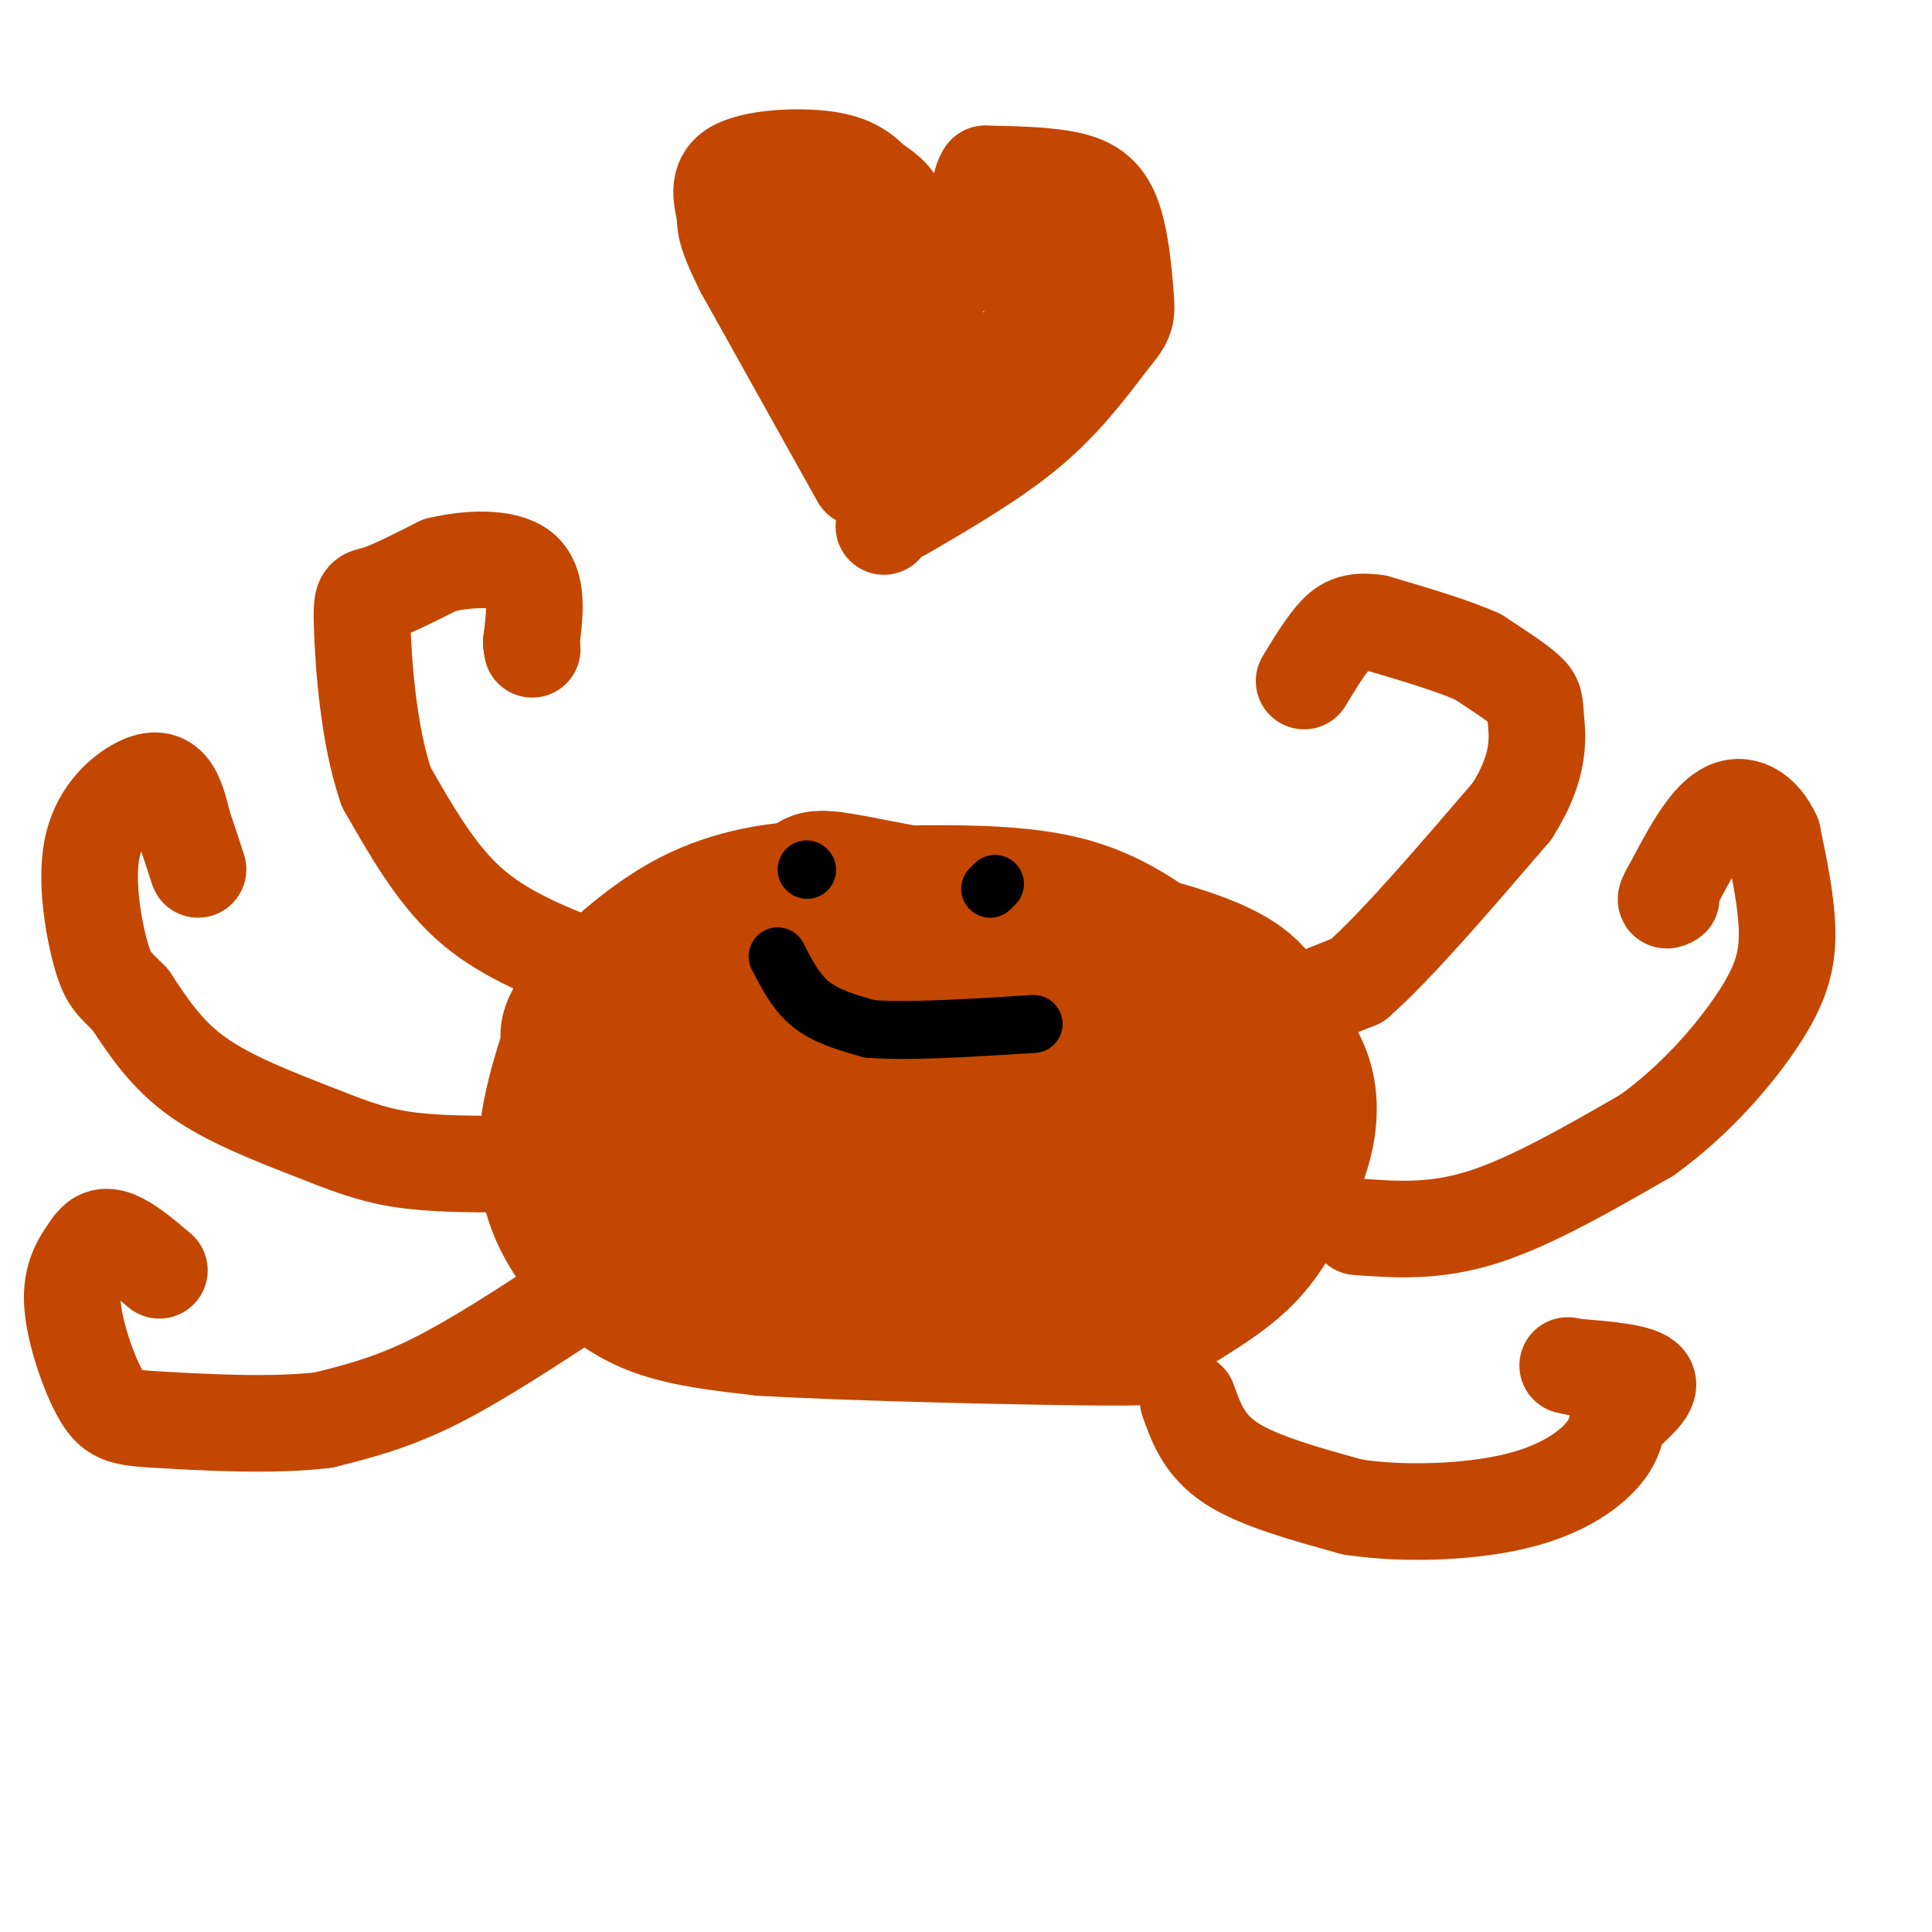
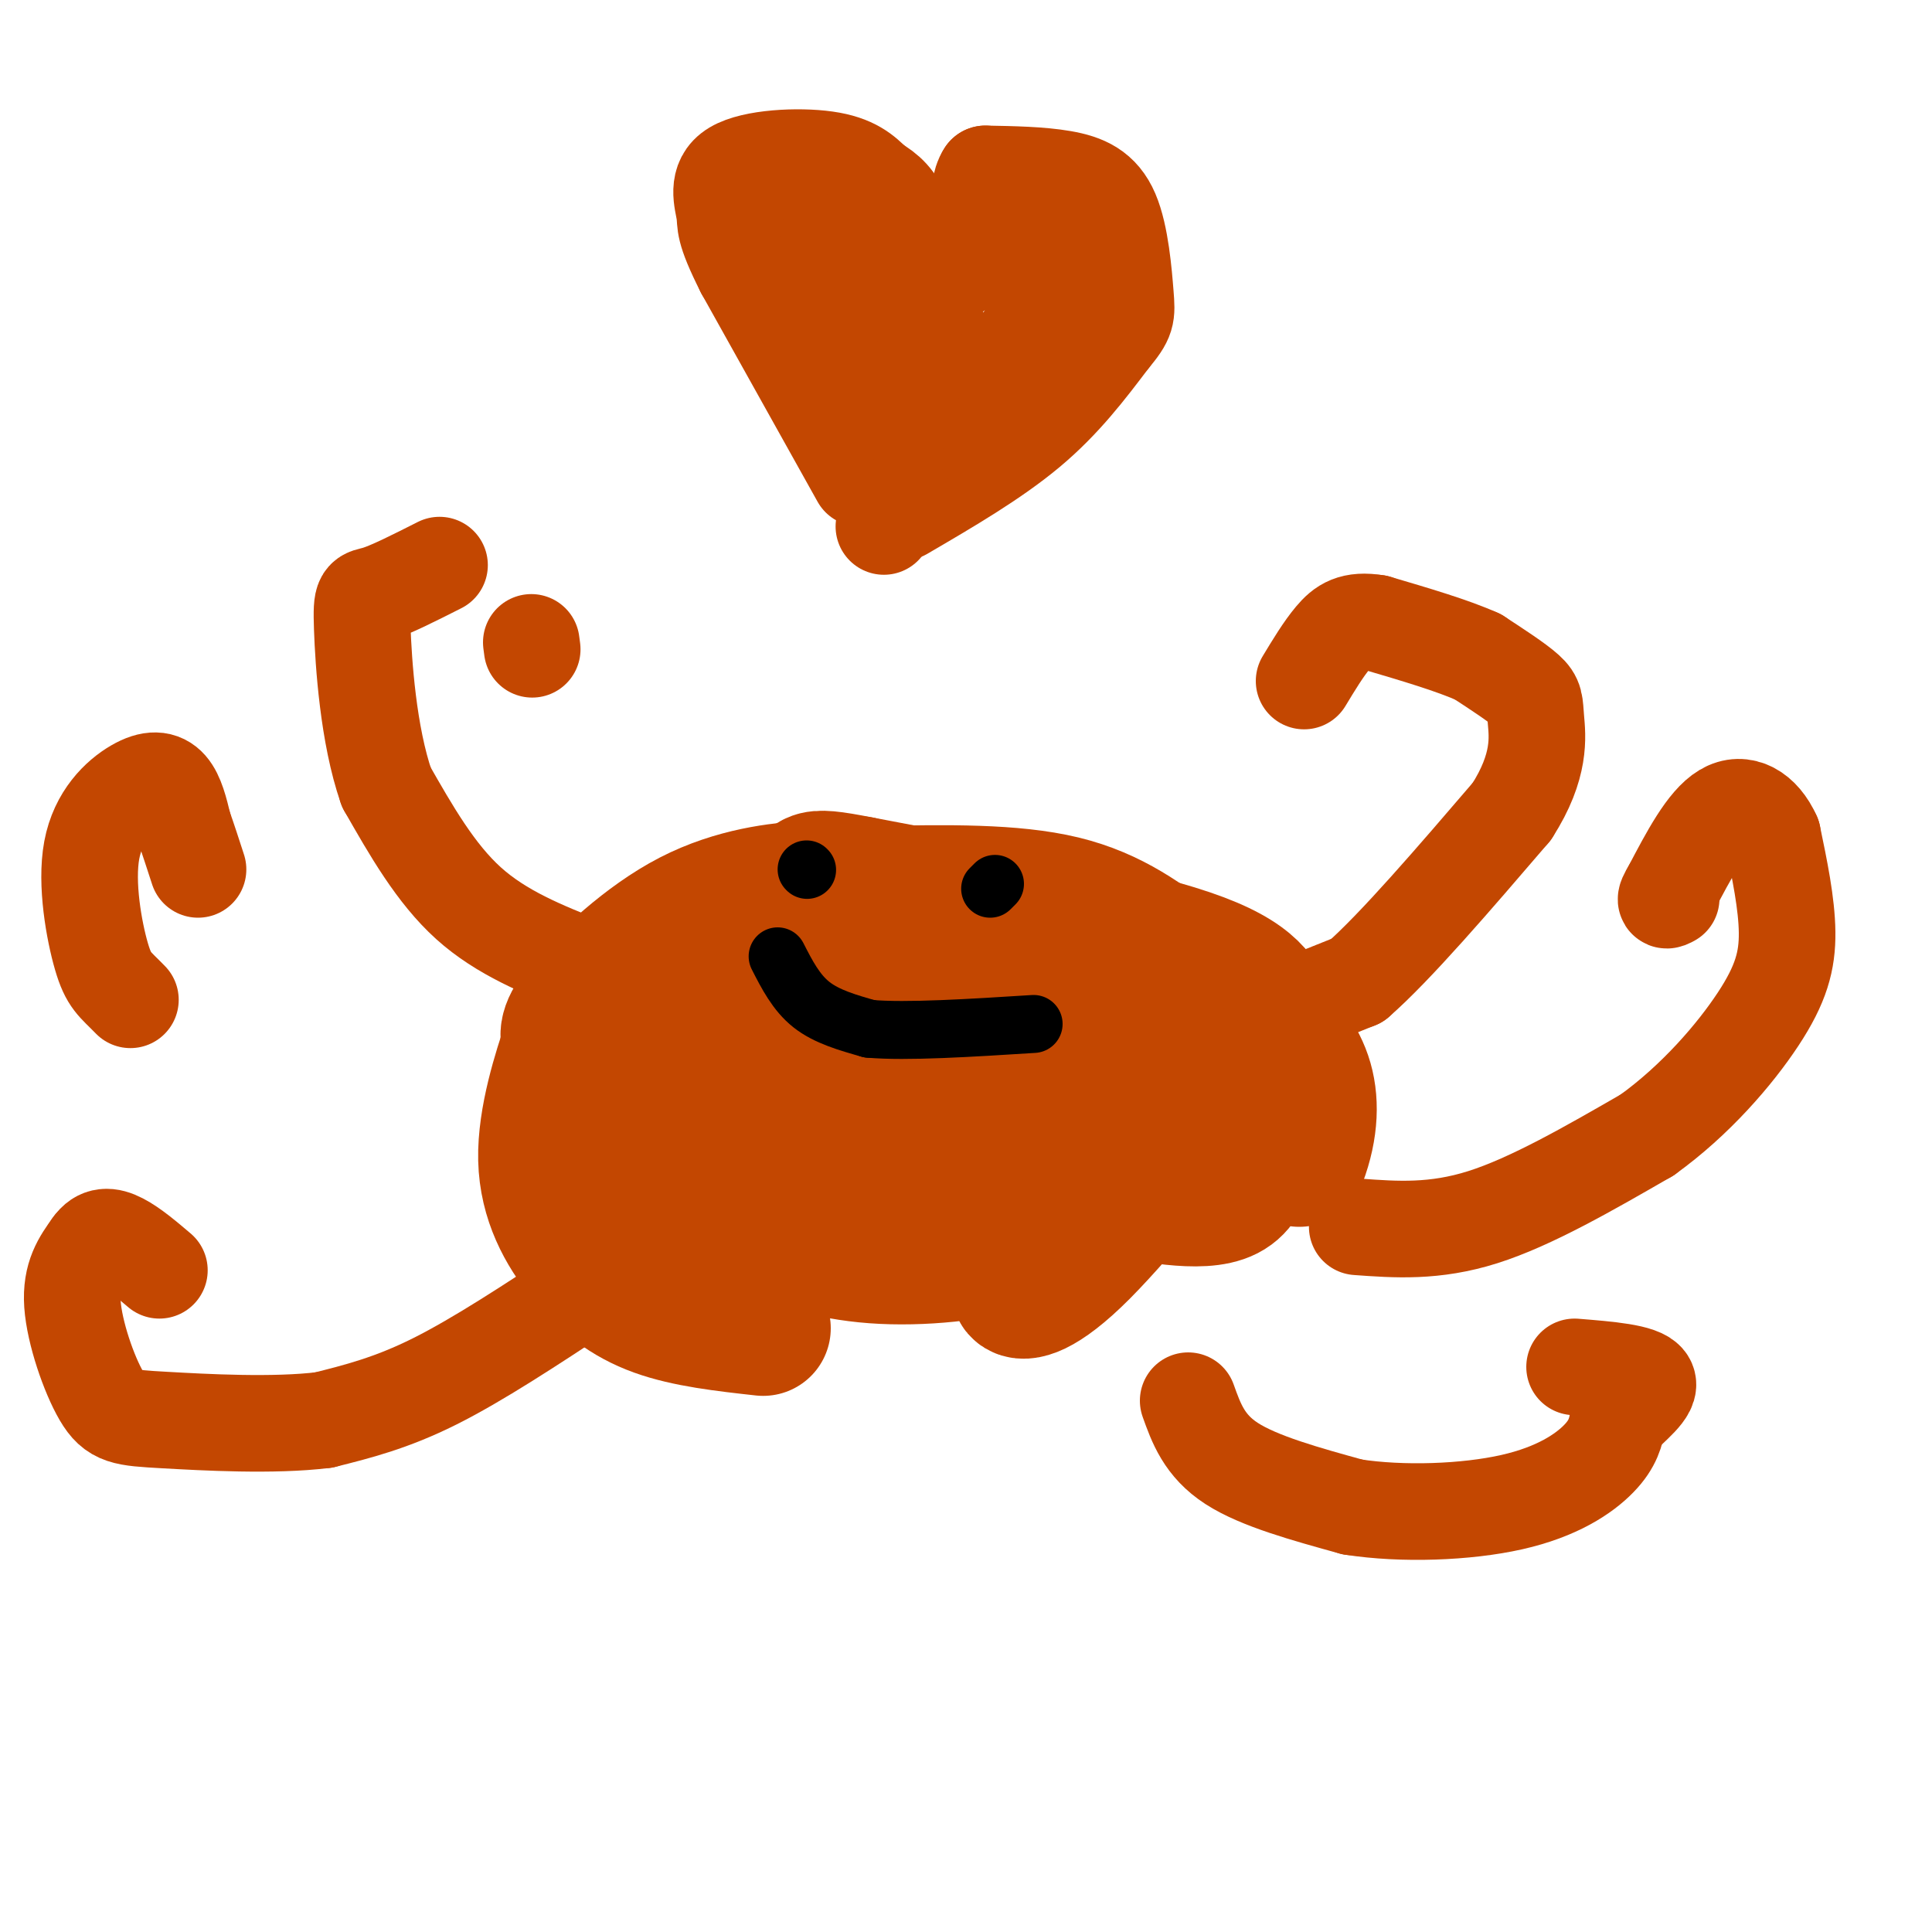
<svg xmlns="http://www.w3.org/2000/svg" viewBox="0 0 400 400" version="1.1">
  <g fill="none" stroke="rgb(195,71,1)" stroke-width="6" stroke-linecap="round" stroke-linejoin="round">
    <path d="M221,183c-6.156,-1.822 -12.311,-3.644 -20,-5c-7.689,-1.356 -16.911,-2.244 -28,0c-11.089,2.244 -24.044,7.622 -37,13" />
    <path d="M136,191c-8.652,2.624 -11.783,2.683 -16,9c-4.217,6.317 -9.520,18.893 -12,25c-2.480,6.107 -2.137,5.745 0,10c2.137,4.255 6.069,13.128 10,22" />
    <path d="M118,257c1.667,3.667 0.833,1.833 0,0" />
  </g>
  <g fill="none" stroke="rgb(195,71,1)" stroke-width="28" stroke-linecap="round" stroke-linejoin="round">
    <path d="M244,200c-6.833,-5.250 -13.667,-10.500 -24,-13c-10.333,-2.500 -24.167,-2.250 -38,-2" />
    <path d="M182,185c-8.163,-0.638 -9.569,-1.233 -15,-1c-5.431,0.233 -14.885,1.293 -24,6c-9.115,4.707 -17.890,13.059 -22,18c-4.110,4.941 -3.555,6.470 -3,8" />
    <path d="M118,216c-1.912,5.624 -5.193,15.683 -5,24c0.193,8.317 3.860,14.893 8,20c4.140,5.107 8.754,8.745 15,11c6.246,2.255 14.123,3.128 22,4" />
-     <path d="M158,275c18.839,1.113 54.936,1.896 70,2c15.064,0.104 9.094,-0.472 11,-3c1.906,-2.528 11.687,-7.008 18,-13c6.313,-5.992 9.156,-13.496 12,-21" />
    <path d="M269,240c2.453,-6.531 2.585,-12.359 1,-17c-1.585,-4.641 -4.888,-8.096 -7,-12c-2.112,-3.904 -3.032,-8.258 -17,-13c-13.968,-4.742 -40.984,-9.871 -68,-15" />
    <path d="M178,183c-12.216,-2.388 -8.754,-0.858 -13,3c-4.246,3.858 -16.198,10.045 -22,17c-5.802,6.955 -5.452,14.679 -4,22c1.452,7.321 4.008,14.238 7,19c2.992,4.762 6.421,7.369 12,10c5.579,2.631 13.310,5.285 23,6c9.690,0.715 21.340,-0.510 29,-3c7.660,-2.490 11.330,-6.245 15,-10" />
    <path d="M225,247c5.567,-3.442 11.983,-7.047 14,-12c2.017,-4.953 -0.366,-11.255 2,-14c2.366,-2.745 9.480,-1.932 -3,-3c-12.480,-1.068 -44.553,-4.016 -57,-6c-12.447,-1.984 -5.269,-3.004 -7,0c-1.731,3.004 -12.370,10.031 -18,17c-5.630,6.969 -6.251,13.878 0,17c6.251,3.122 19.375,2.456 27,0c7.625,-2.456 9.750,-6.702 11,-10c1.250,-3.298 1.625,-5.649 2,-8" />
    <path d="M196,228c-0.430,-5.641 -2.507,-15.745 -4,-21c-1.493,-5.255 -2.404,-5.661 -8,-4c-5.596,1.661 -15.879,5.388 -22,8c-6.121,2.612 -8.080,4.108 -9,10c-0.920,5.892 -0.802,16.180 1,21c1.802,4.820 5.288,4.174 9,4c3.712,-0.174 7.650,0.126 10,0c2.350,-0.126 3.113,-0.677 5,-4c1.887,-3.323 4.897,-9.416 5,-14c0.103,-4.584 -2.703,-7.657 -10,-7c-7.297,0.657 -19.085,5.045 -25,9c-5.915,3.955 -5.958,7.478 -6,11" />
    <path d="M142,241c-1.242,2.390 -1.349,2.864 0,5c1.349,2.136 4.152,5.935 9,4c4.848,-1.935 11.741,-9.605 11,-16c-0.741,-6.395 -9.115,-11.516 -16,-11c-6.885,0.516 -12.281,6.669 -13,12c-0.719,5.331 3.240,9.841 6,14c2.760,4.159 4.320,7.966 11,6c6.680,-1.966 18.480,-9.705 23,-15c4.520,-5.295 1.760,-8.148 -1,-11" />
    <path d="M172,229c-0.076,0.995 0.233,8.982 4,15c3.767,6.018 10.993,10.067 17,11c6.007,0.933 10.795,-1.249 15,-10c4.205,-8.751 7.829,-24.071 9,-25c1.171,-0.929 -0.109,12.535 1,19c1.109,6.465 4.606,5.933 12,7c7.394,1.067 18.684,3.733 24,1c5.316,-2.733 4.658,-10.867 4,-19" />
    <path d="M258,228c1.024,-5.252 1.584,-8.882 -5,-2c-6.584,6.882 -20.311,24.276 -29,33c-8.689,8.724 -12.340,8.778 -13,8c-0.660,-0.778 1.670,-2.389 4,-4" />
    <path d="M215,263c2.833,-3.500 7.917,-10.250 13,-17" />
  </g>
  <g fill="none" stroke="rgb(195,71,1)" stroke-width="20" stroke-linecap="round" stroke-linejoin="round">
    <path d="M266,209c0.000,0.000 15.000,-6.000 15,-6" />
    <path d="M281,203c7.833,-6.833 19.917,-20.917 32,-35" />
    <path d="M313,168c6.083,-9.440 5.292,-15.542 5,-19c-0.292,-3.458 -0.083,-4.274 -2,-6c-1.917,-1.726 -5.958,-4.363 -10,-7" />
    <path d="M306,136c-5.167,-2.333 -13.083,-4.667 -21,-7" />
    <path d="M285,129c-5.000,-0.822 -7.000,0.622 -9,3c-2.000,2.378 -4.000,5.689 -6,9" />
    <path d="M281,254c8.000,0.583 16.000,1.167 26,-2c10.000,-3.167 22.000,-10.083 34,-17" />
    <path d="M341,235c10.071,-7.226 18.250,-16.792 23,-24c4.750,-7.208 6.071,-12.060 6,-18c-0.071,-5.940 -1.536,-12.970 -3,-20" />
    <path d="M367,173c-2.200,-4.933 -6.200,-7.267 -10,-5c-3.800,2.267 -7.400,9.133 -11,16" />
    <path d="M346,184c-1.833,3.000 -0.917,2.500 0,2" />
    <path d="M121,200c-8.583,-3.417 -17.167,-6.833 -24,-13c-6.833,-6.167 -11.917,-15.083 -17,-24" />
    <path d="M80,163c-3.786,-10.833 -4.750,-25.917 -5,-33c-0.250,-7.083 0.214,-6.167 3,-7c2.786,-0.833 7.893,-3.417 13,-6" />
-     <path d="M91,117c5.711,-1.378 13.489,-1.822 17,1c3.511,2.822 2.756,8.911 2,15" />
    <path d="M110,133c0.333,2.500 0.167,1.250 0,0" />
-     <path d="M106,241c-8.173,0.024 -16.345,0.048 -23,-1c-6.655,-1.048 -11.792,-3.167 -19,-6c-7.208,-2.833 -16.488,-6.381 -23,-11c-6.512,-4.619 -10.256,-10.310 -14,-16" />
    <path d="M27,207c-3.285,-3.383 -4.496,-3.840 -6,-9c-1.504,-5.160 -3.300,-15.022 -2,-22c1.300,-6.978 5.696,-11.071 9,-13c3.304,-1.929 5.515,-1.694 7,0c1.485,1.694 2.242,4.847 3,8" />
    <path d="M38,171c1.000,2.833 2.000,5.917 3,9" />
  </g>
  <g fill="none" stroke="rgb(0,0,0)" stroke-width="12" stroke-linecap="round" stroke-linejoin="round">
    <path d="M167,180c0.000,0.000 0.100,0.100 0.1,0.1" />
    <path d="M206,183c0.000,0.000 -1.000,1.000 -1,1" />
    <path d="M161,198c1.917,3.750 3.833,7.500 7,10c3.167,2.500 7.583,3.750 12,5" />
    <path d="M180,213c7.667,0.667 20.833,-0.167 34,-1" />
  </g>
  <g fill="none" stroke="rgb(195,71,1)" stroke-width="20" stroke-linecap="round" stroke-linejoin="round">
    <path d="M246,290c1.667,4.667 3.333,9.333 9,13c5.667,3.667 15.333,6.333 25,9" />
    <path d="M280,312c10.310,1.607 23.583,1.125 33,-1c9.417,-2.125 14.976,-5.893 18,-9c3.024,-3.107 3.512,-5.554 4,-8" />
    <path d="M335,294c2.622,-2.889 7.178,-6.111 6,-8c-1.178,-1.889 -8.089,-2.444 -15,-3" />
-     <path d="M326,283c-2.500,-0.500 -1.250,-0.250 0,0" />
    <path d="M121,267c-11.000,7.250 -22.000,14.500 -31,19c-9.000,4.500 -16.000,6.250 -23,8" />
    <path d="M67,294c-10.352,1.276 -24.734,0.466 -33,0c-8.266,-0.466 -10.418,-0.587 -13,-5c-2.582,-4.413 -5.595,-13.118 -6,-19c-0.405,-5.882 1.797,-8.941 4,-12" />
    <path d="M19,258c1.600,-2.356 3.600,-2.244 6,-1c2.400,1.244 5.200,3.622 8,6" />
    <path d="M187,106c9.417,-5.500 18.833,-11.000 26,-17c7.167,-6.000 12.083,-12.500 17,-19" />
    <path d="M230,70c3.383,-4.056 3.340,-4.695 3,-9c-0.340,-4.305 -0.976,-12.274 -3,-17c-2.024,-4.726 -5.435,-6.207 -10,-7c-4.565,-0.793 -10.282,-0.896 -16,-1" />
    <path d="M204,36c-2.400,3.444 -0.400,12.556 -6,14c-5.600,1.444 -18.800,-4.778 -32,-11" />
    <path d="M166,39c-7.024,-0.774 -8.583,2.792 -10,5c-1.417,2.208 -2.690,3.060 2,12c4.690,8.940 15.345,25.970 26,43" />
    <path d="M184,99c8.600,2.458 17.099,-12.898 26,-26c8.901,-13.102 18.204,-23.951 18,-28c-0.204,-4.049 -9.915,-1.300 -18,3c-8.085,4.300 -14.542,10.150 -21,16" />
    <path d="M189,64c-4.131,6.857 -3.958,16.000 -7,12c-3.042,-4.000 -9.298,-21.143 -10,-27c-0.702,-5.857 4.149,-0.429 9,5" />
    <path d="M181,54c6.022,5.978 16.578,18.422 19,23c2.422,4.578 -3.289,1.289 -9,-2" />
    <path d="M191,75c-2.000,1.500 -2.500,6.250 -3,11" />
    <path d="M178,99c0.000,0.000 -24.000,-43.000 -24,-43" />
    <path d="M154,56c-4.469,-8.872 -3.641,-9.553 -4,-12c-0.359,-2.447 -1.904,-6.659 2,-9c3.904,-2.341 13.258,-2.812 19,-2c5.742,0.812 7.871,2.906 10,5" />
    <path d="M181,38c2.711,1.622 4.489,3.178 6,7c1.511,3.822 2.756,9.911 4,16" />
    <path d="M187,103c0.000,0.000 -4.000,6.000 -4,6" />
  </g>
</svg>